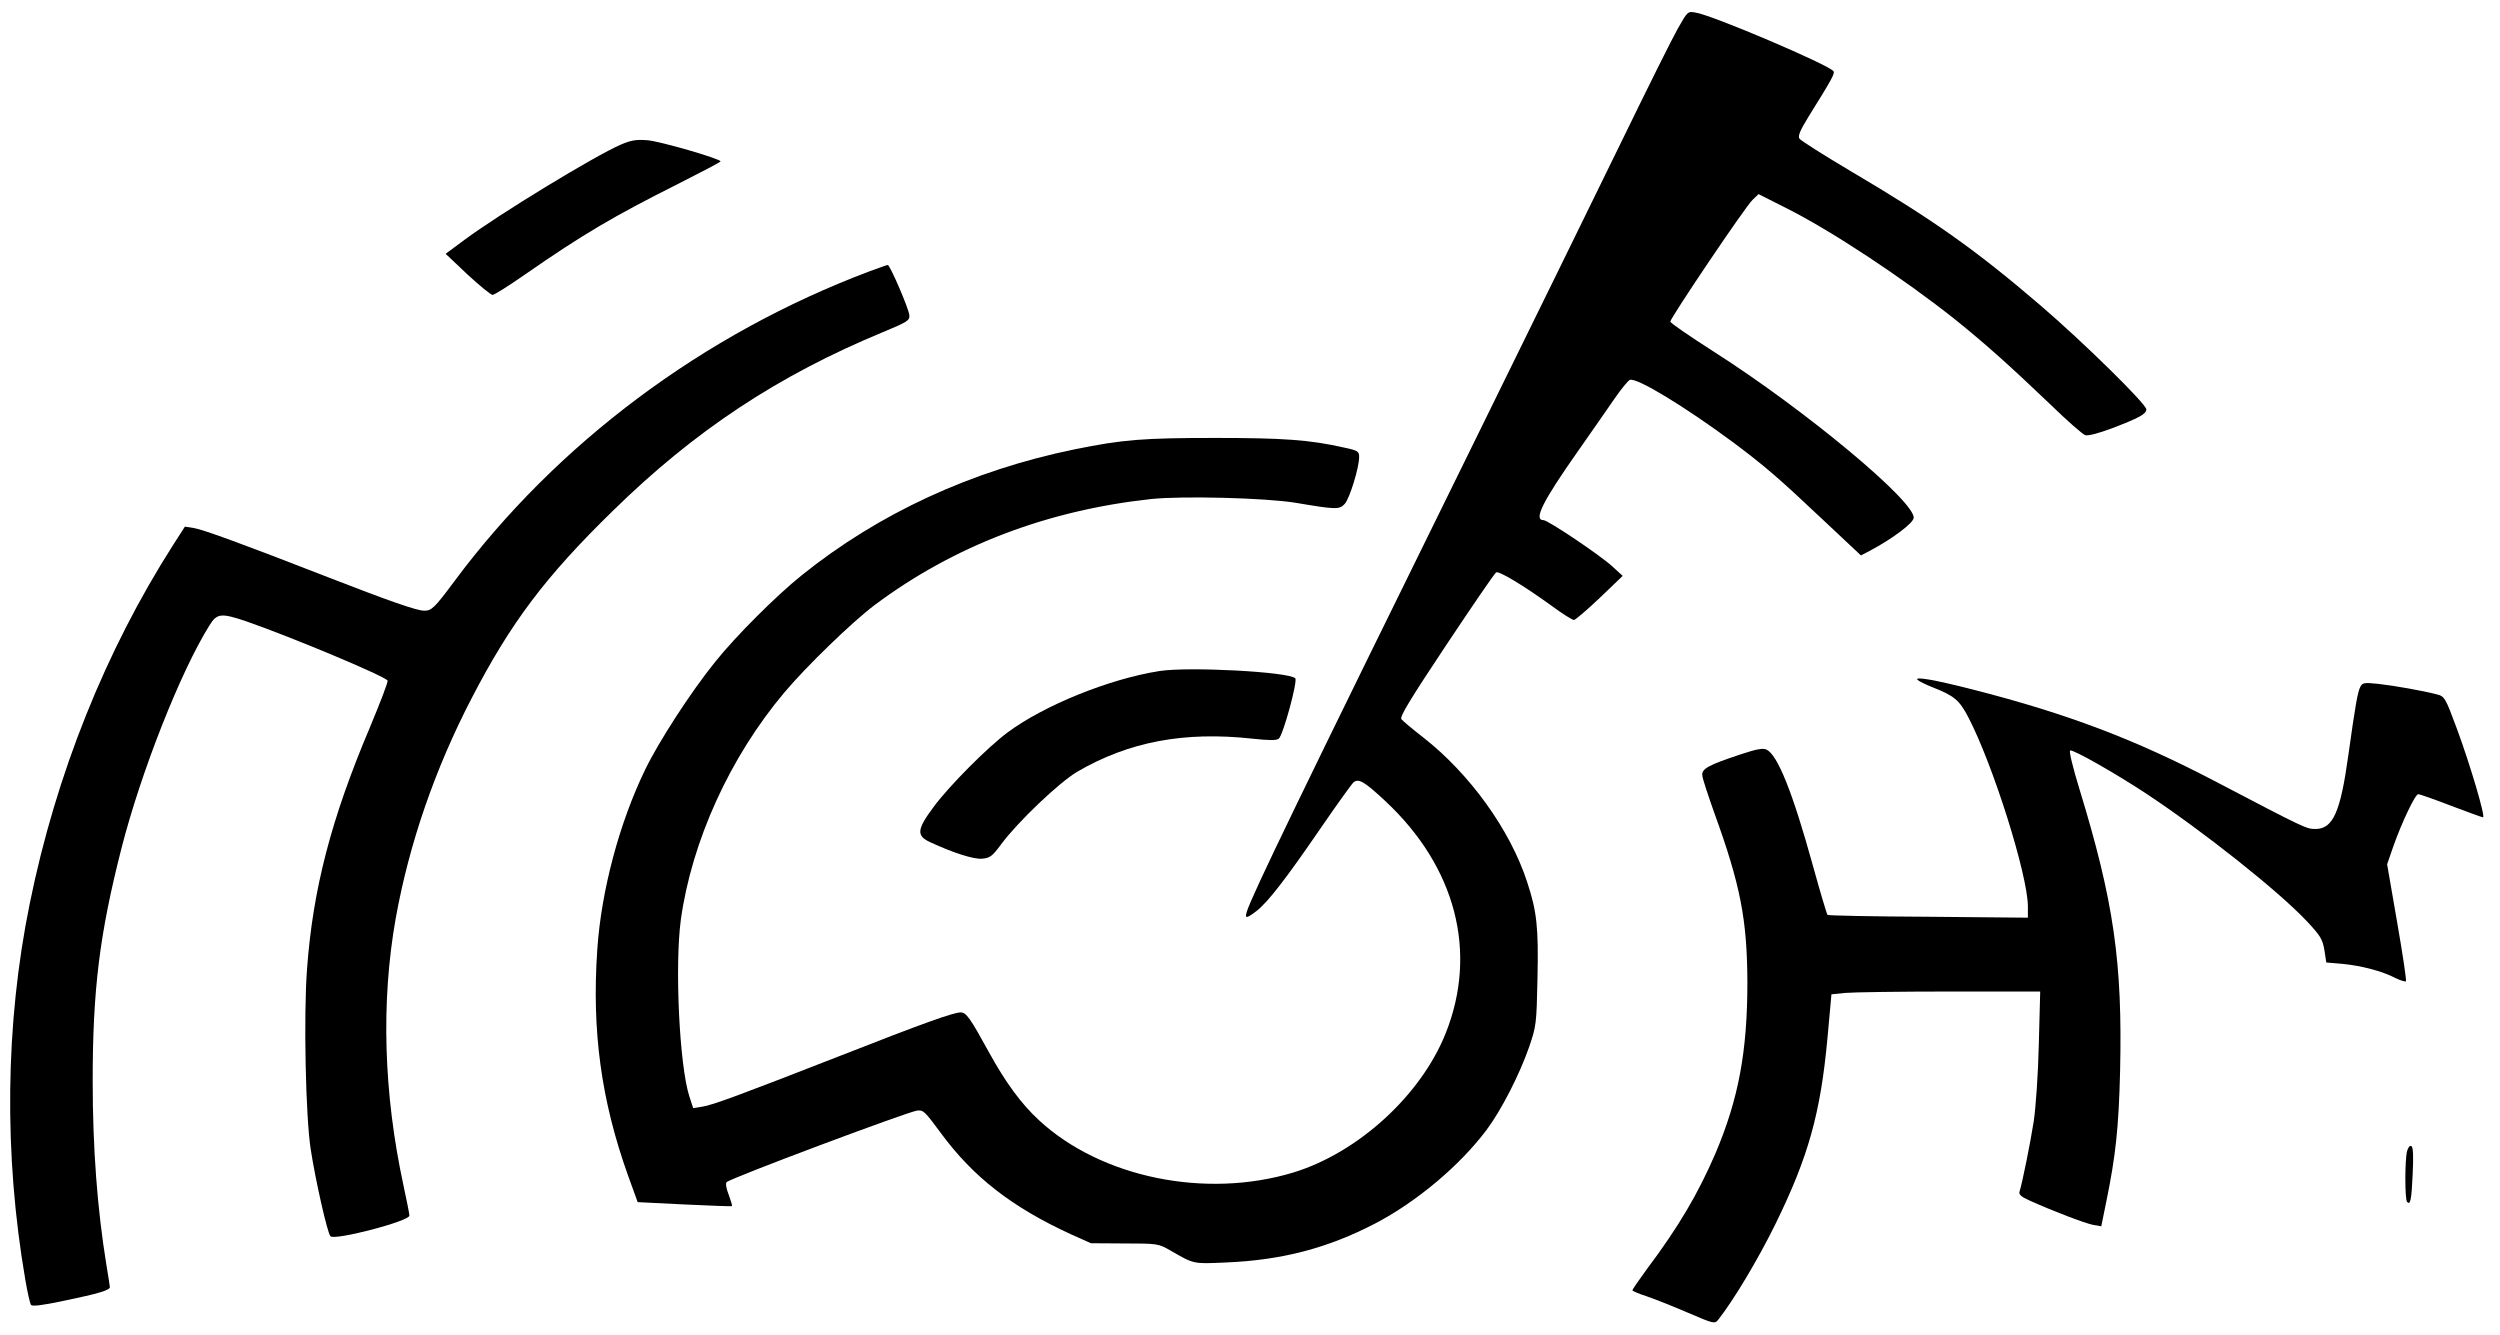
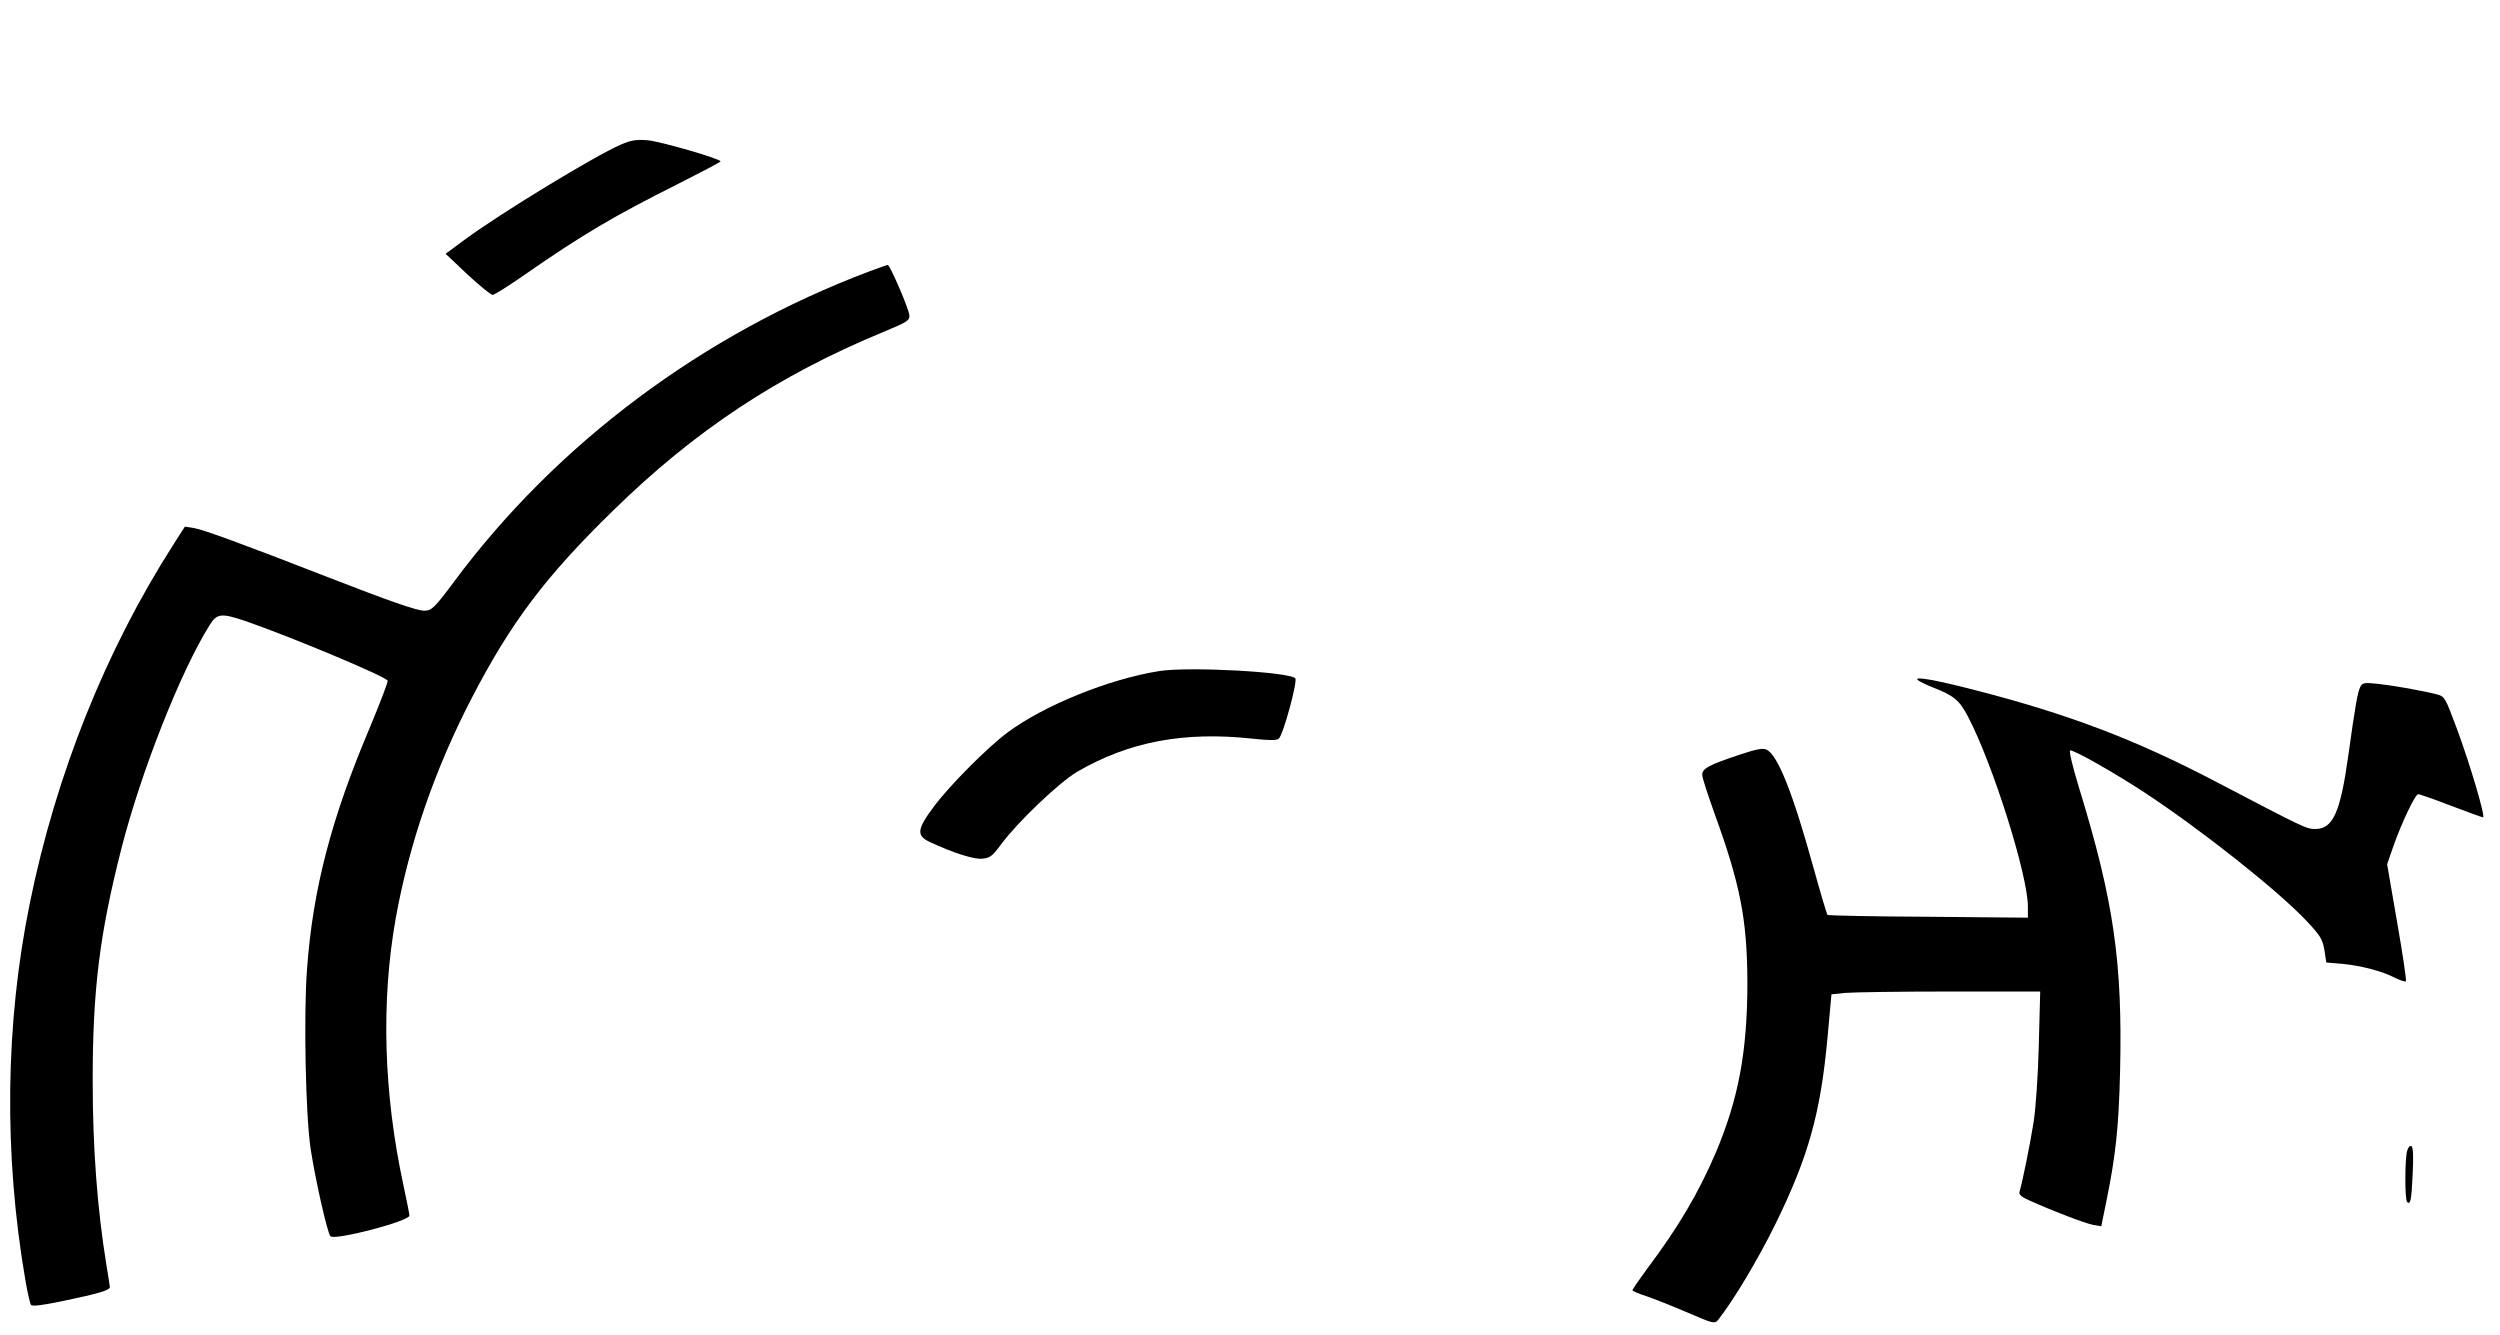
<svg xmlns="http://www.w3.org/2000/svg" version="1.0" width="807pt" height="431pt" viewBox="0 0 1076 575" preserveAspectRatio="xMidYMid meet">
  <g transform="translate(0,575) scale(0.1,-0.1)" fill="#000000" stroke="none">
-     <path d="M7223 5628 c-23 -40 -129 -253 -236 -473 -107 -220 -403 -823 -657 -1340 -734 -1491 -944 -1925 -964 -1992 -9 -30 -1 -29 41 3 48 36 129 141 277 357 70 102 134 191 142 198 22 18 48 2 137 -81 303 -283 399 -650 260 -999 -106 -267 -376 -514 -655 -600 -378 -115 -829 -23 -1097 225 -77 71 -144 163 -216 294 -80 146 -97 170 -121 170 -31 0 -160 -46 -514 -185 -433 -169 -553 -214 -599 -221 l-39 -6 -16 49 c-43 131 -64 562 -37 763 47 337 211 699 445 977 96 114 290 302 389 377 340 254 740 408 1192 457 135 14 489 5 620 -16 177 -30 190 -30 213 -5 21 23 62 156 62 202 0 24 -5 28 -67 41 -146 33 -260 41 -553 41 -311 0 -398 -7 -605 -49 -444 -91 -844 -276 -1175 -542 -109 -87 -286 -264 -373 -373 -105 -130 -243 -343 -302 -465 -111 -229 -189 -521 -206 -775 -24 -350 17 -649 132 -971 l42 -116 201 -10 c110 -5 203 -9 205 -7 2 2 -5 24 -14 49 -11 27 -14 49 -9 54 18 18 772 300 819 308 28 4 34 -2 104 -97 139 -189 306 -319 561 -436 l85 -38 145 -1 c141 0 146 -1 195 -29 106 -61 98 -59 239 -53 244 10 441 62 645 168 178 93 363 248 479 402 65 87 142 238 184 358 31 91 32 100 36 296 5 219 -3 289 -44 413 -73 226 -248 468 -449 625 -45 35 -87 70 -93 78 -8 10 36 83 193 319 112 168 208 309 215 313 12 7 113 -53 239 -144 46 -34 89 -61 96 -61 6 0 56 43 111 95 l99 95 -45 41 c-52 48 -277 199 -296 199 -44 0 -5 79 149 298 57 81 127 182 156 224 29 42 59 79 67 82 29 11 234 -113 446 -270 136 -102 192 -150 386 -333 l163 -153 42 22 c92 49 182 116 185 139 10 68 -466 465 -860 716 -103 66 -188 124 -188 130 0 15 325 498 354 524 l26 25 113 -57 c199 -99 511 -306 735 -484 129 -104 232 -196 408 -364 72 -70 140 -130 151 -133 12 -4 57 8 111 28 121 46 152 63 152 83 0 23 -274 292 -455 447 -281 241 -464 370 -815 577 -118 70 -219 134 -224 142 -7 12 3 35 39 94 101 162 114 186 108 196 -16 26 -522 242 -595 253 -33 6 -34 4 -75 -68z" />
    <path d="M2670 5127 c-113 -49 -522 -298 -673 -410 l-81 -60 94 -89 c52 -48 101 -88 108 -88 8 0 71 40 140 88 249 173 384 252 655 388 103 52 187 96 187 99 0 11 -261 87 -315 91 -48 4 -71 0 -115 -19z" />
-     <path d="M3740 4581 c-714 -269 -1345 -740 -1787 -1335 -84 -113 -97 -126 -129 -126 -32 0 -149 41 -409 142 -372 145 -542 207 -583 214 l-39 6 -50 -78 c-291 -455 -505 -988 -618 -1545 -106 -519 -112 -1081 -19 -1621 9 -53 20 -101 24 -107 5 -8 47 -3 146 18 145 30 194 45 194 58 0 5 -7 47 -15 96 -39 241 -59 500 -59 792 0 391 29 630 124 1002 84 329 255 762 379 960 32 52 50 54 159 17 193 -67 595 -235 608 -255 3 -5 -32 -95 -76 -201 -167 -394 -246 -698 -271 -1042 -15 -198 -6 -636 16 -776 21 -136 72 -361 85 -374 19 -19 340 65 340 89 0 7 -12 67 -26 132 -85 394 -97 788 -33 1148 58 322 169 644 328 950 168 324 317 522 607 805 353 346 712 583 1164 770 104 43 115 50 113 72 -1 26 -84 218 -93 217 -3 0 -39 -13 -80 -28z" />
+     <path d="M3740 4581 c-714 -269 -1345 -740 -1787 -1335 -84 -113 -97 -126 -129 -126 -32 0 -149 41 -409 142 -372 145 -542 207 -583 214 l-39 6 -50 -78 c-291 -455 -505 -988 -618 -1545 -106 -519 -112 -1081 -19 -1621 9 -53 20 -101 24 -107 5 -8 47 -3 146 18 145 30 194 45 194 58 0 5 -7 47 -15 96 -39 241 -59 500 -59 792 0 391 29 630 124 1002 84 329 255 762 379 960 32 52 50 54 159 17 193 -67 595 -235 608 -255 3 -5 -32 -95 -76 -201 -167 -394 -246 -698 -271 -1042 -15 -198 -6 -636 16 -776 21 -136 72 -361 85 -374 19 -19 340 65 340 89 0 7 -12 67 -26 132 -85 394 -97 788 -33 1148 58 322 169 644 328 950 168 324 317 522 607 805 353 346 712 583 1164 770 104 43 115 50 113 72 -1 26 -84 218 -93 217 -3 0 -39 -13 -80 -28" />
    <path d="M4989 2860 c-216 -34 -497 -148 -654 -265 -87 -65 -249 -228 -316 -318 -74 -99 -77 -126 -16 -154 99 -46 187 -74 223 -71 34 3 44 10 83 63 72 97 249 265 326 311 223 130 461 175 755 143 74 -8 104 -8 114 0 19 16 82 248 71 260 -28 28 -461 51 -586 31z" />
    <path d="M8255 2822 c6 -6 35 -20 65 -32 92 -36 115 -55 153 -128 107 -205 256 -679 257 -815 l0 -49 -429 4 c-236 1 -432 5 -434 8 -3 3 -31 97 -62 209 -88 319 -153 481 -201 503 -16 7 -43 2 -112 -21 -139 -46 -168 -62 -164 -91 1 -14 25 -86 52 -162 112 -309 141 -458 142 -728 0 -298 -38 -502 -137 -736 -75 -174 -159 -317 -294 -497 -36 -49 -65 -91 -64 -94 1 -3 28 -15 60 -25 32 -11 111 -42 176 -70 114 -49 118 -50 133 -32 67 85 171 259 245 409 144 293 196 480 226 806 l17 187 59 6 c33 3 235 6 450 6 l390 0 -6 -228 c-3 -129 -13 -272 -22 -332 -15 -95 -48 -259 -61 -302 -4 -12 7 -22 43 -38 99 -45 241 -99 274 -105 l35 -6 22 108 c40 196 53 315 59 558 11 471 -27 734 -176 1220 -27 88 -45 162 -39 163 13 5 191 -96 325 -184 245 -162 571 -420 695 -552 58 -62 67 -77 75 -124 l8 -53 71 -6 c80 -8 170 -31 227 -61 21 -10 42 -17 45 -14 3 3 -14 118 -38 255 l-43 249 27 78 c36 102 94 224 107 224 5 0 69 -22 141 -50 72 -27 134 -50 138 -50 12 0 -57 232 -113 383 -50 134 -52 138 -87 147 -58 15 -180 37 -252 45 -59 6 -67 5 -76 -12 -12 -22 -22 -81 -52 -295 -34 -246 -66 -318 -142 -318 -39 0 -45 3 -431 205 -346 181 -636 291 -1042 395 -168 43 -256 58 -240 42z" />
    <path d="M10363 793 c-10 -37 -10 -209 0 -219 14 -15 19 6 24 119 4 78 2 116 -5 121 -7 4 -14 -4 -19 -21z" />
  </g>
</svg>